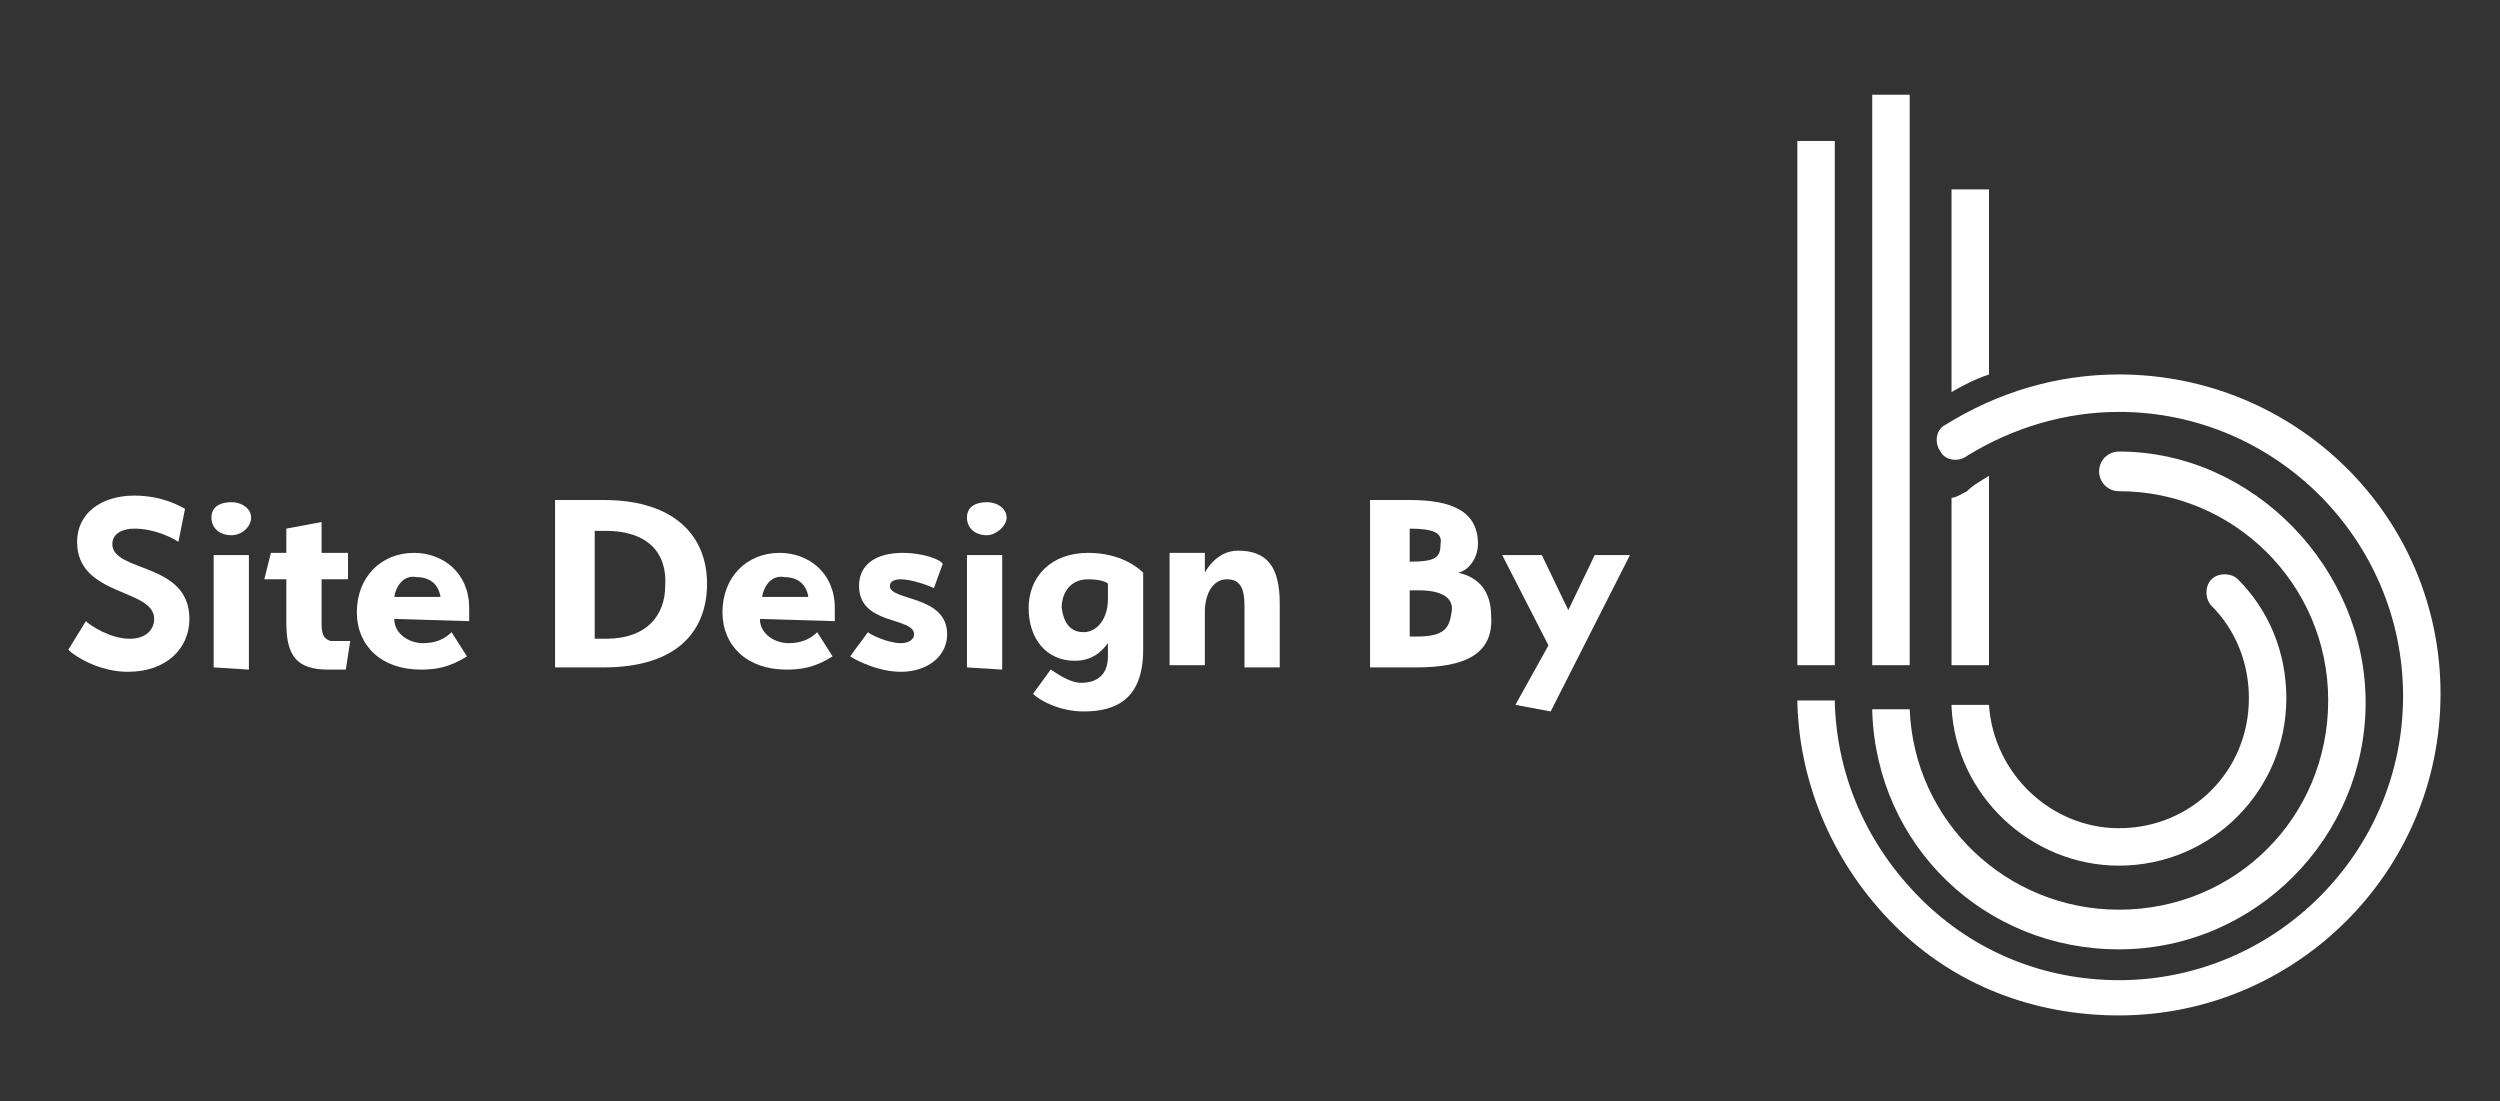
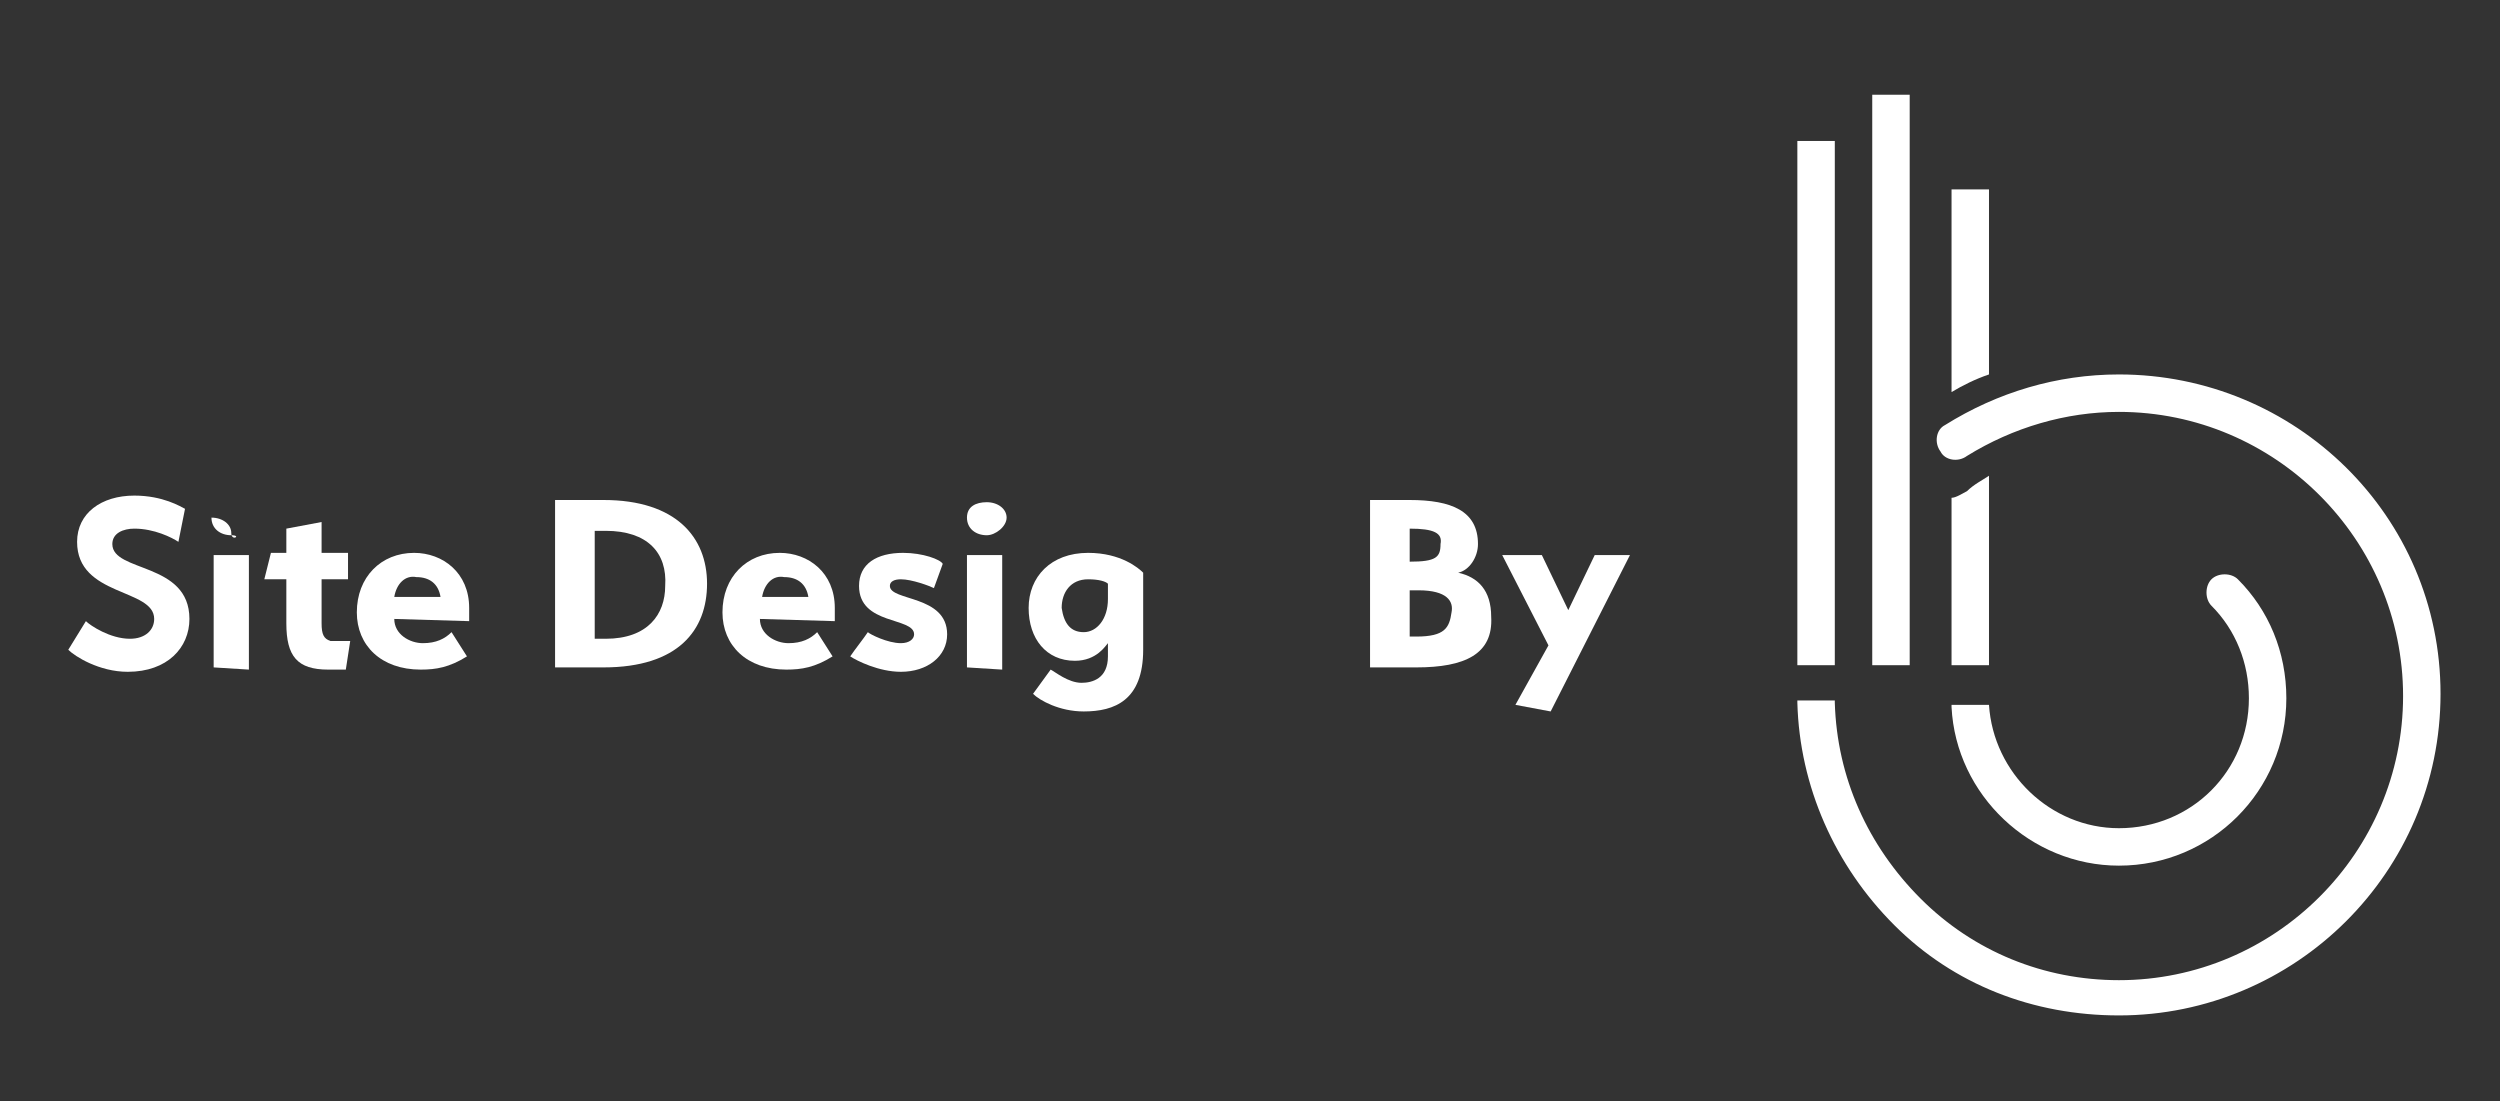
<svg xmlns="http://www.w3.org/2000/svg" version="1.1" id="Layer_1" x="0px" y="0px" viewBox="0 0 113.5 50" style="enable-background:new 0 0 113.5 50;" xml:space="preserve">
  <rect x="0" y="0" width="113.5" height="50" fill="#333333" stroke="none" />
  <style type="text/css">
	.st0{fill:#FFFFFF;}
</style>
  <g>
    <g>
      <g>
        <rect x="81.6" y="6.4" class="st0" width="1.7" height="23.8" />
        <path class="st0" d="M86.7,30.2V4.5c0-0.1,0-0.1,0-0.2H85c0,0.1,0,0.1,0,0.2v25.7H86.7z" />
        <g>
          <path class="st0" d="M90.3,21.6c-0.3,0.2-0.7,0.4-1,0.7c-0.2,0.1-0.5,0.3-0.7,0.3v7.6h1.7V21.6z" />
          <path class="st0" d="M90.3,17V8.6h-1.7v9.2C89.1,17.5,89.7,17.2,90.3,17z" />
        </g>
        <path class="st0" d="M96.2,17c-2.8,0-5.5,0.8-7.9,2.3c-0.4,0.2-0.5,0.8-0.2,1.2c0.2,0.4,0.8,0.5,1.2,0.2c2.1-1.3,4.5-2,6.9-2     c7.1,0,12.9,5.8,12.9,12.9s-5.8,12.9-12.9,12.9c-3.4,0-6.6-1.3-9-3.7s-3.8-5.5-3.9-8.9c0,0,0,0,0-0.1h-1.7c0,0,0,0.1,0,0.1     c0.1,3.8,1.7,7.4,4.4,10.1c2.7,2.7,6.3,4.1,10.2,4.1c8,0,14.6-6.5,14.6-14.6S104.2,17,96.2,17z" />
-         <path class="st0" d="M96.2,20.5c-0.5,0-0.9,0.4-0.9,0.9c0,0.5,0.4,0.9,0.9,0.9c5.2,0,9.5,4.2,9.5,9.5s-4.2,9.5-9.5,9.5     c-5.1,0-9.3-4-9.5-9.1c0,0,0,0,0,0H85c0,0,0,0.1,0,0.1c0.2,6.1,5.1,10.8,11.2,10.8c6.2,0,11.2-5.1,11.2-11.2     S102.3,20.5,96.2,20.5z" />
        <path class="st0" d="M101.6,26.3c-0.3-0.3-0.9-0.3-1.2,0c-0.3,0.3-0.3,0.9,0,1.2c1.1,1.1,1.7,2.6,1.7,4.2c0,3.3-2.6,5.9-5.9,5.9     c-3.1,0-5.7-2.5-5.9-5.6v0h-1.7c0,0,0,0.1,0,0.1c0.2,4,3.6,7.2,7.6,7.2c4.2,0,7.6-3.4,7.6-7.6C103.8,29.6,103,27.7,101.6,26.3z" />
      </g>
    </g>
    <g>
      <path class="st0" d="M8.1,24.6C7.8,24.4,7,24,6.1,24c-0.5,0-1,0.2-1,0.7c0,1.3,3.5,0.8,3.5,3.4c0,1.3-1,2.4-2.8,2.4    c-1.3,0-2.4-0.7-2.7-1l0.8-1.3c0.2,0.2,1.1,0.8,2,0.8c0.7,0,1.1-0.4,1.1-0.9c0-1.4-3.5-1-3.5-3.5c0-1.3,1.1-2.1,2.6-2.1    c1.3,0,2.1,0.5,2.3,0.6L8.1,24.6z" />
-       <path class="st0" d="M10.5,24.3c-0.5,0-0.9-0.3-0.9-0.8c0-0.5,0.4-0.7,0.9-0.7c0.5,0,0.9,0.3,0.9,0.7S11,24.3,10.5,24.3z     M9.7,30.3v-5.1h1.6v5.2L9.7,30.3L9.7,30.3z" />
+       <path class="st0" d="M10.5,24.3c-0.5,0-0.9-0.3-0.9-0.8c0.5,0,0.9,0.3,0.9,0.7S11,24.3,10.5,24.3z     M9.7,30.3v-5.1h1.6v5.2L9.7,30.3L9.7,30.3z" />
      <path class="st0" d="M15.7,30.4c-0.1,0-0.3,0-0.8,0c-1.4,0-1.9-0.6-1.9-2.1v-2h-1l0.3-1.2H13v-1.1l1.6-0.3v1.4h1.2v1.2h-1.2v2    c0,0.5,0.1,0.7,0.4,0.8c0.3,0,0.6,0,0.9,0L15.7,30.4z" />
      <path class="st0" d="M17.9,28.1c0,0.7,0.7,1.1,1.3,1.1c0.6,0,1-0.2,1.3-0.5l0.7,1.1c-0.8,0.5-1.4,0.6-2.1,0.6    c-1.8,0-2.9-1.1-2.9-2.6c0-1.6,1.1-2.7,2.6-2.7c1.3,0,2.5,0.9,2.5,2.5c0,0.3,0,0.6,0,0.6L17.9,28.1L17.9,28.1z M17.9,27.1H20    c-0.1-0.6-0.5-0.9-1.1-0.9C18.4,26.1,18,26.5,17.9,27.1z" />
      <path class="st0" d="M27.4,30.3h-2.2v-7.6h2.2c3.3,0,4.7,1.7,4.7,3.8C32.1,28.6,30.8,30.3,27.4,30.3z M27.5,24.1h-0.5v4.9h0.5    c1.9,0,2.7-1.1,2.7-2.4C30.3,25.1,29.4,24.1,27.5,24.1z" />
      <path class="st0" d="M34.5,28.1c0,0.7,0.7,1.1,1.3,1.1c0.6,0,1-0.2,1.3-0.5l0.7,1.1c-0.8,0.5-1.4,0.6-2.1,0.6    c-1.8,0-2.9-1.1-2.9-2.6c0-1.6,1.1-2.7,2.6-2.7c1.3,0,2.5,0.9,2.5,2.5c0,0.3,0,0.6,0,0.6L34.5,28.1L34.5,28.1z M34.6,27.1h2.1    c-0.1-0.6-0.5-0.9-1.1-0.9C35.1,26.1,34.7,26.5,34.6,27.1z" />
      <path class="st0" d="M42.4,26.7c-0.2-0.1-1-0.4-1.5-0.4c-0.3,0-0.5,0.1-0.5,0.3c0,0.7,2.6,0.4,2.6,2.2c0,1-0.9,1.7-2.1,1.7    c-1,0-2-0.5-2.3-0.7c0.2-0.3,0.6-0.8,0.8-1.1c0.1,0.1,0.9,0.5,1.5,0.5c0.4,0,0.6-0.2,0.6-0.4c0-0.8-2.5-0.4-2.5-2.2    c0-1,0.8-1.5,2-1.5c0.9,0,1.7,0.3,1.8,0.5L42.4,26.7z" />
      <path class="st0" d="M44.8,24.3c-0.5,0-0.9-0.3-0.9-0.8c0-0.5,0.4-0.7,0.9-0.7c0.5,0,0.9,0.3,0.9,0.7S45.2,24.3,44.8,24.3z     M43.9,30.3v-5.1h1.6v5.2L43.9,30.3L43.9,30.3z" />
      <path class="st0" d="M46.9,31.5l0.8-1.1c0.2,0.1,0.8,0.6,1.4,0.6c0.5,0,1.2-0.2,1.2-1.2v-0.6c-0.1,0.1-0.5,0.8-1.5,0.8    c-1.3,0-2.1-1-2.1-2.4c0-1.4,1-2.5,2.7-2.5c1.5,0,2.3,0.7,2.5,0.9v3.5c0,2.3-1.3,2.8-2.7,2.8C48.1,32.3,47.2,31.8,46.9,31.5z     M49.2,28.7c0.6,0,1.1-0.6,1.1-1.5v-0.7c-0.1-0.1-0.4-0.2-0.9-0.2c-0.8,0-1.2,0.6-1.2,1.3C48.3,28.3,48.6,28.7,49.2,28.7z" />
-       <path class="st0" d="M56.5,30.3v-2.8c0-0.8-0.2-1.2-0.8-1.2c-0.6,0-1,0.6-1,1.5v2.4h-1.6v-5.1h1.6V26c0.1-0.2,0.6-1,1.5-1    c1.3,0,1.9,0.7,1.9,2.4v2.9L56.5,30.3L56.5,30.3z" />
      <path class="st0" d="M64.3,30.3h-2.1v-7.6H64c1.9,0,3.1,0.5,3.1,2c0,0.6-0.4,1.2-0.9,1.3c0.9,0.2,1.5,0.8,1.5,2    C67.8,29.7,66.5,30.3,64.3,30.3z M64,24v1.5c1.2,0,1.4-0.2,1.4-0.8C65.5,24.2,65.1,24,64,24z M64.4,26.8H64v2.1h0.3    c1.3,0,1.5-0.4,1.6-1.1C66,27.3,65.7,26.8,64.4,26.8z" />
      <path class="st0" d="M68.8,32l1.5-2.7l-2.1-4.1h1.8l1.2,2.5l1.2-2.5H74l-3.6,7.1L68.8,32z" />
    </g>
  </g>
</svg>